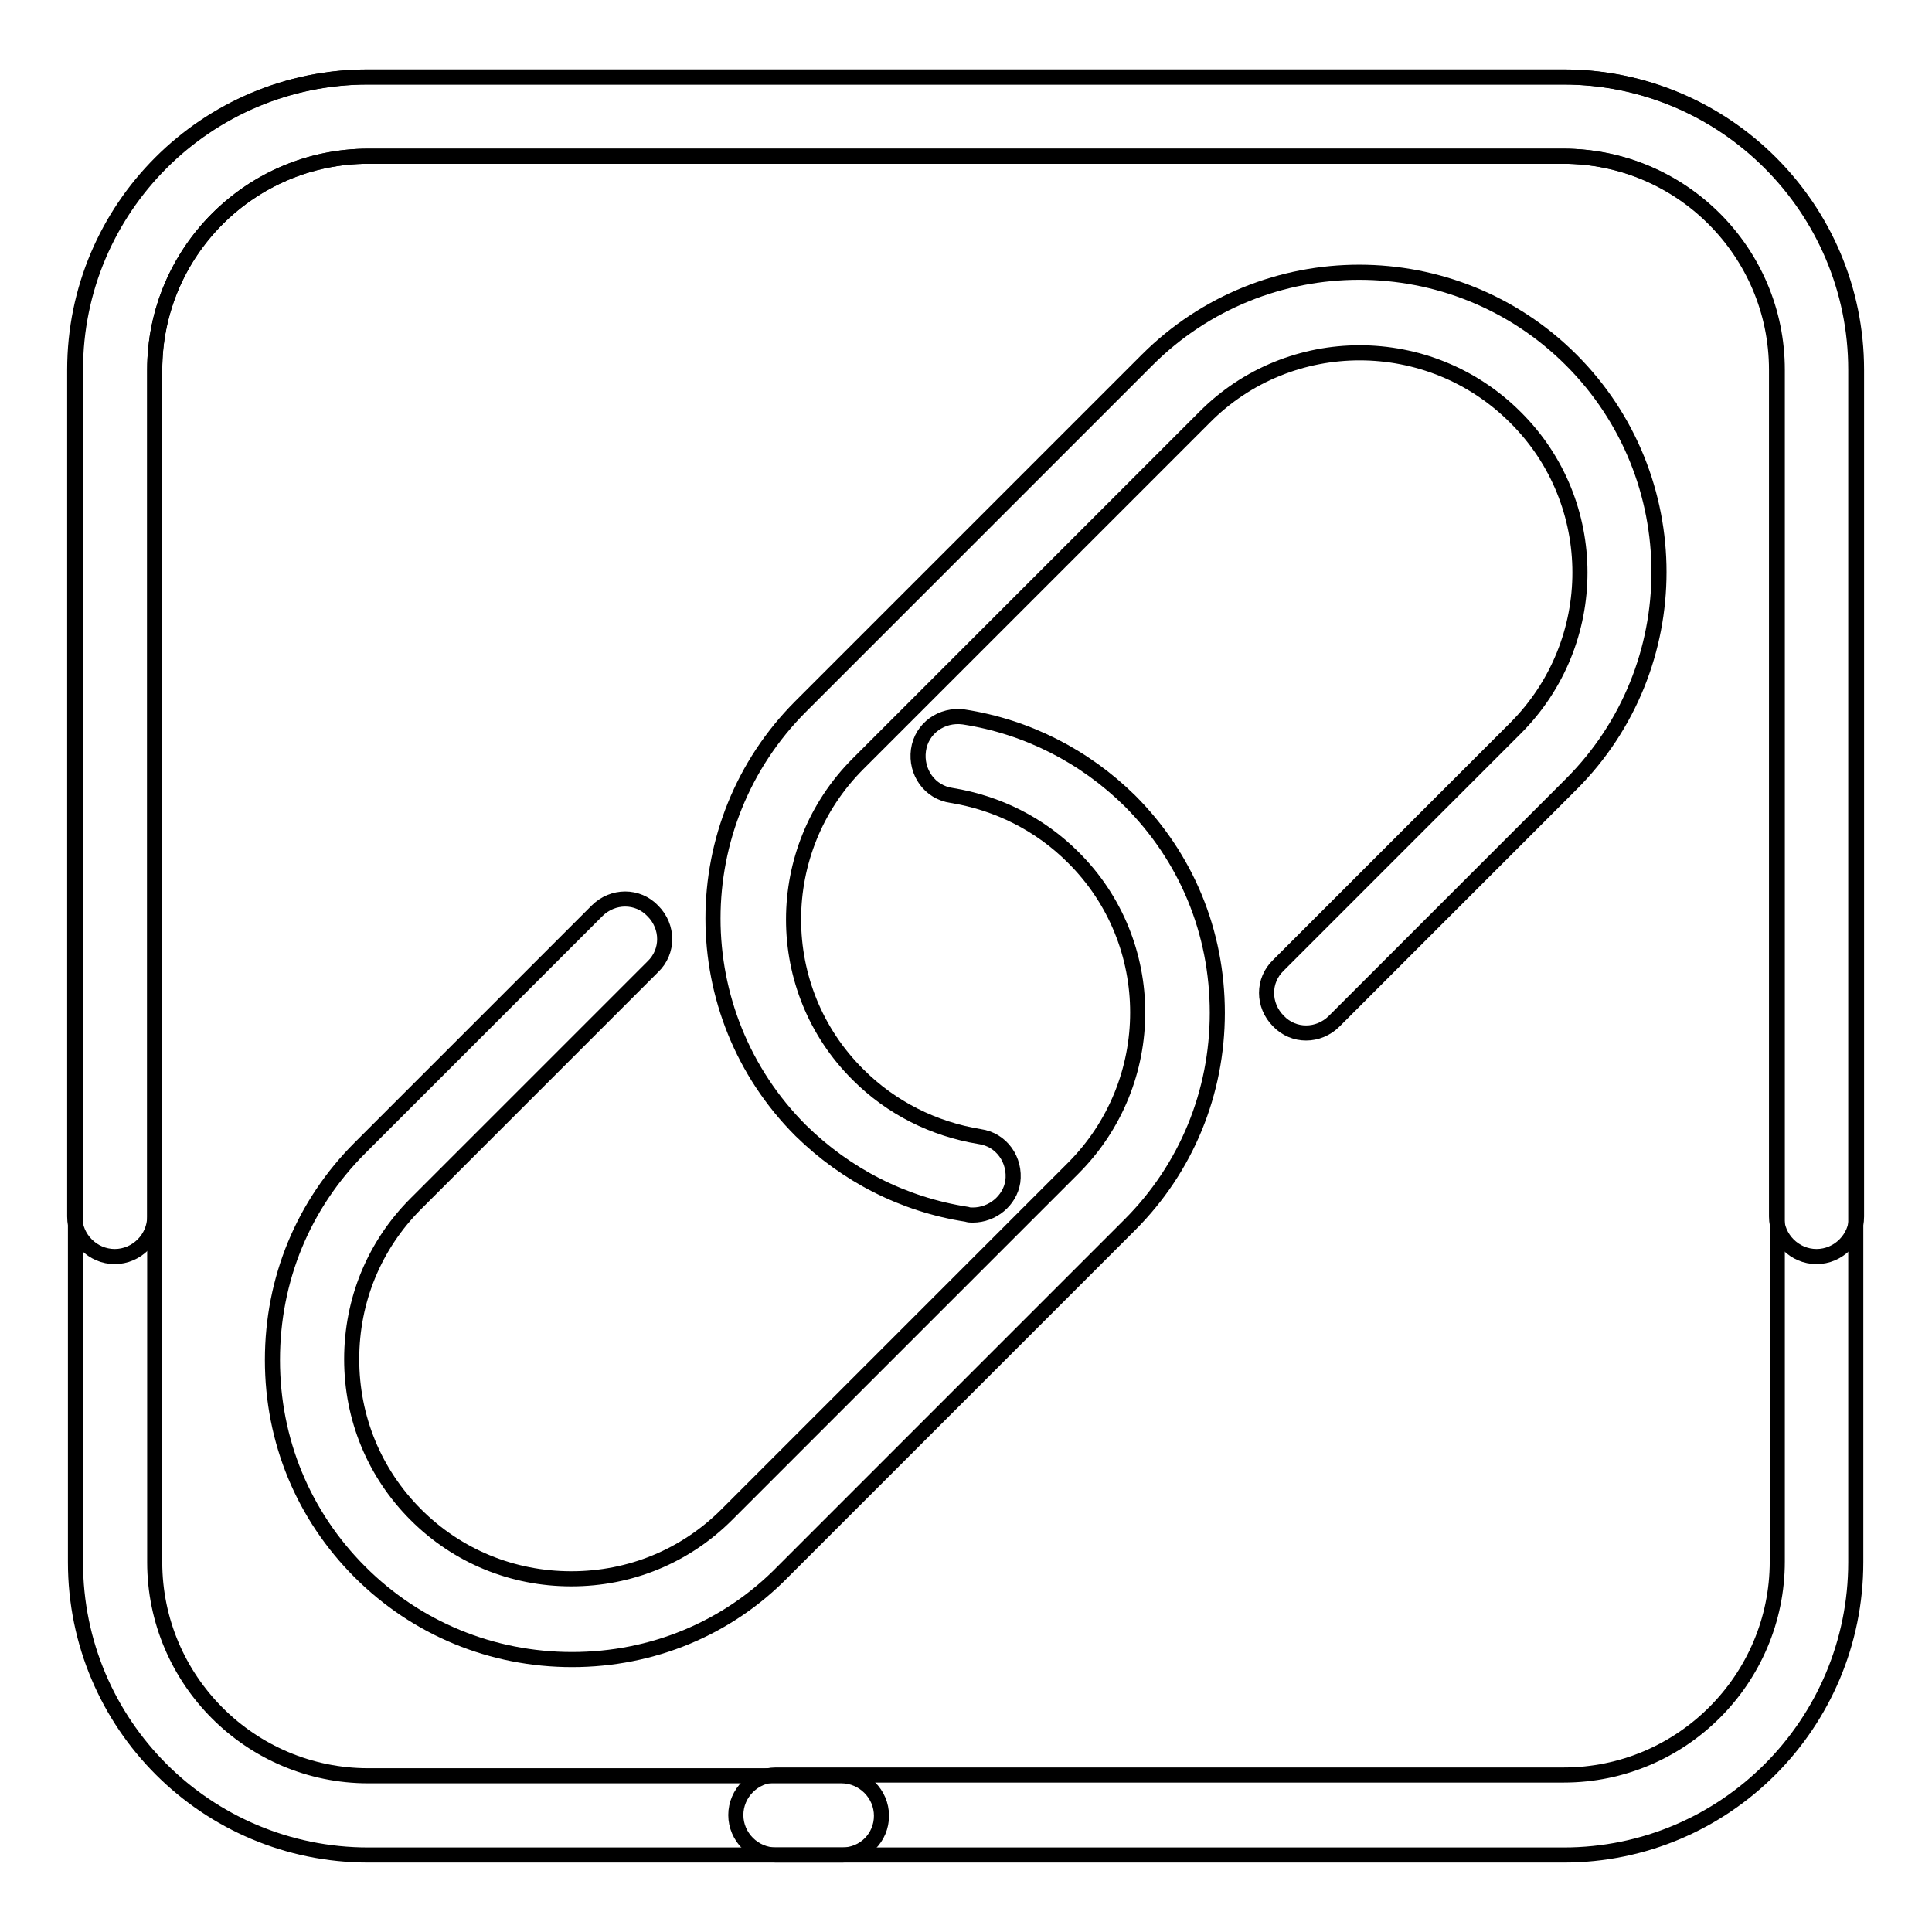
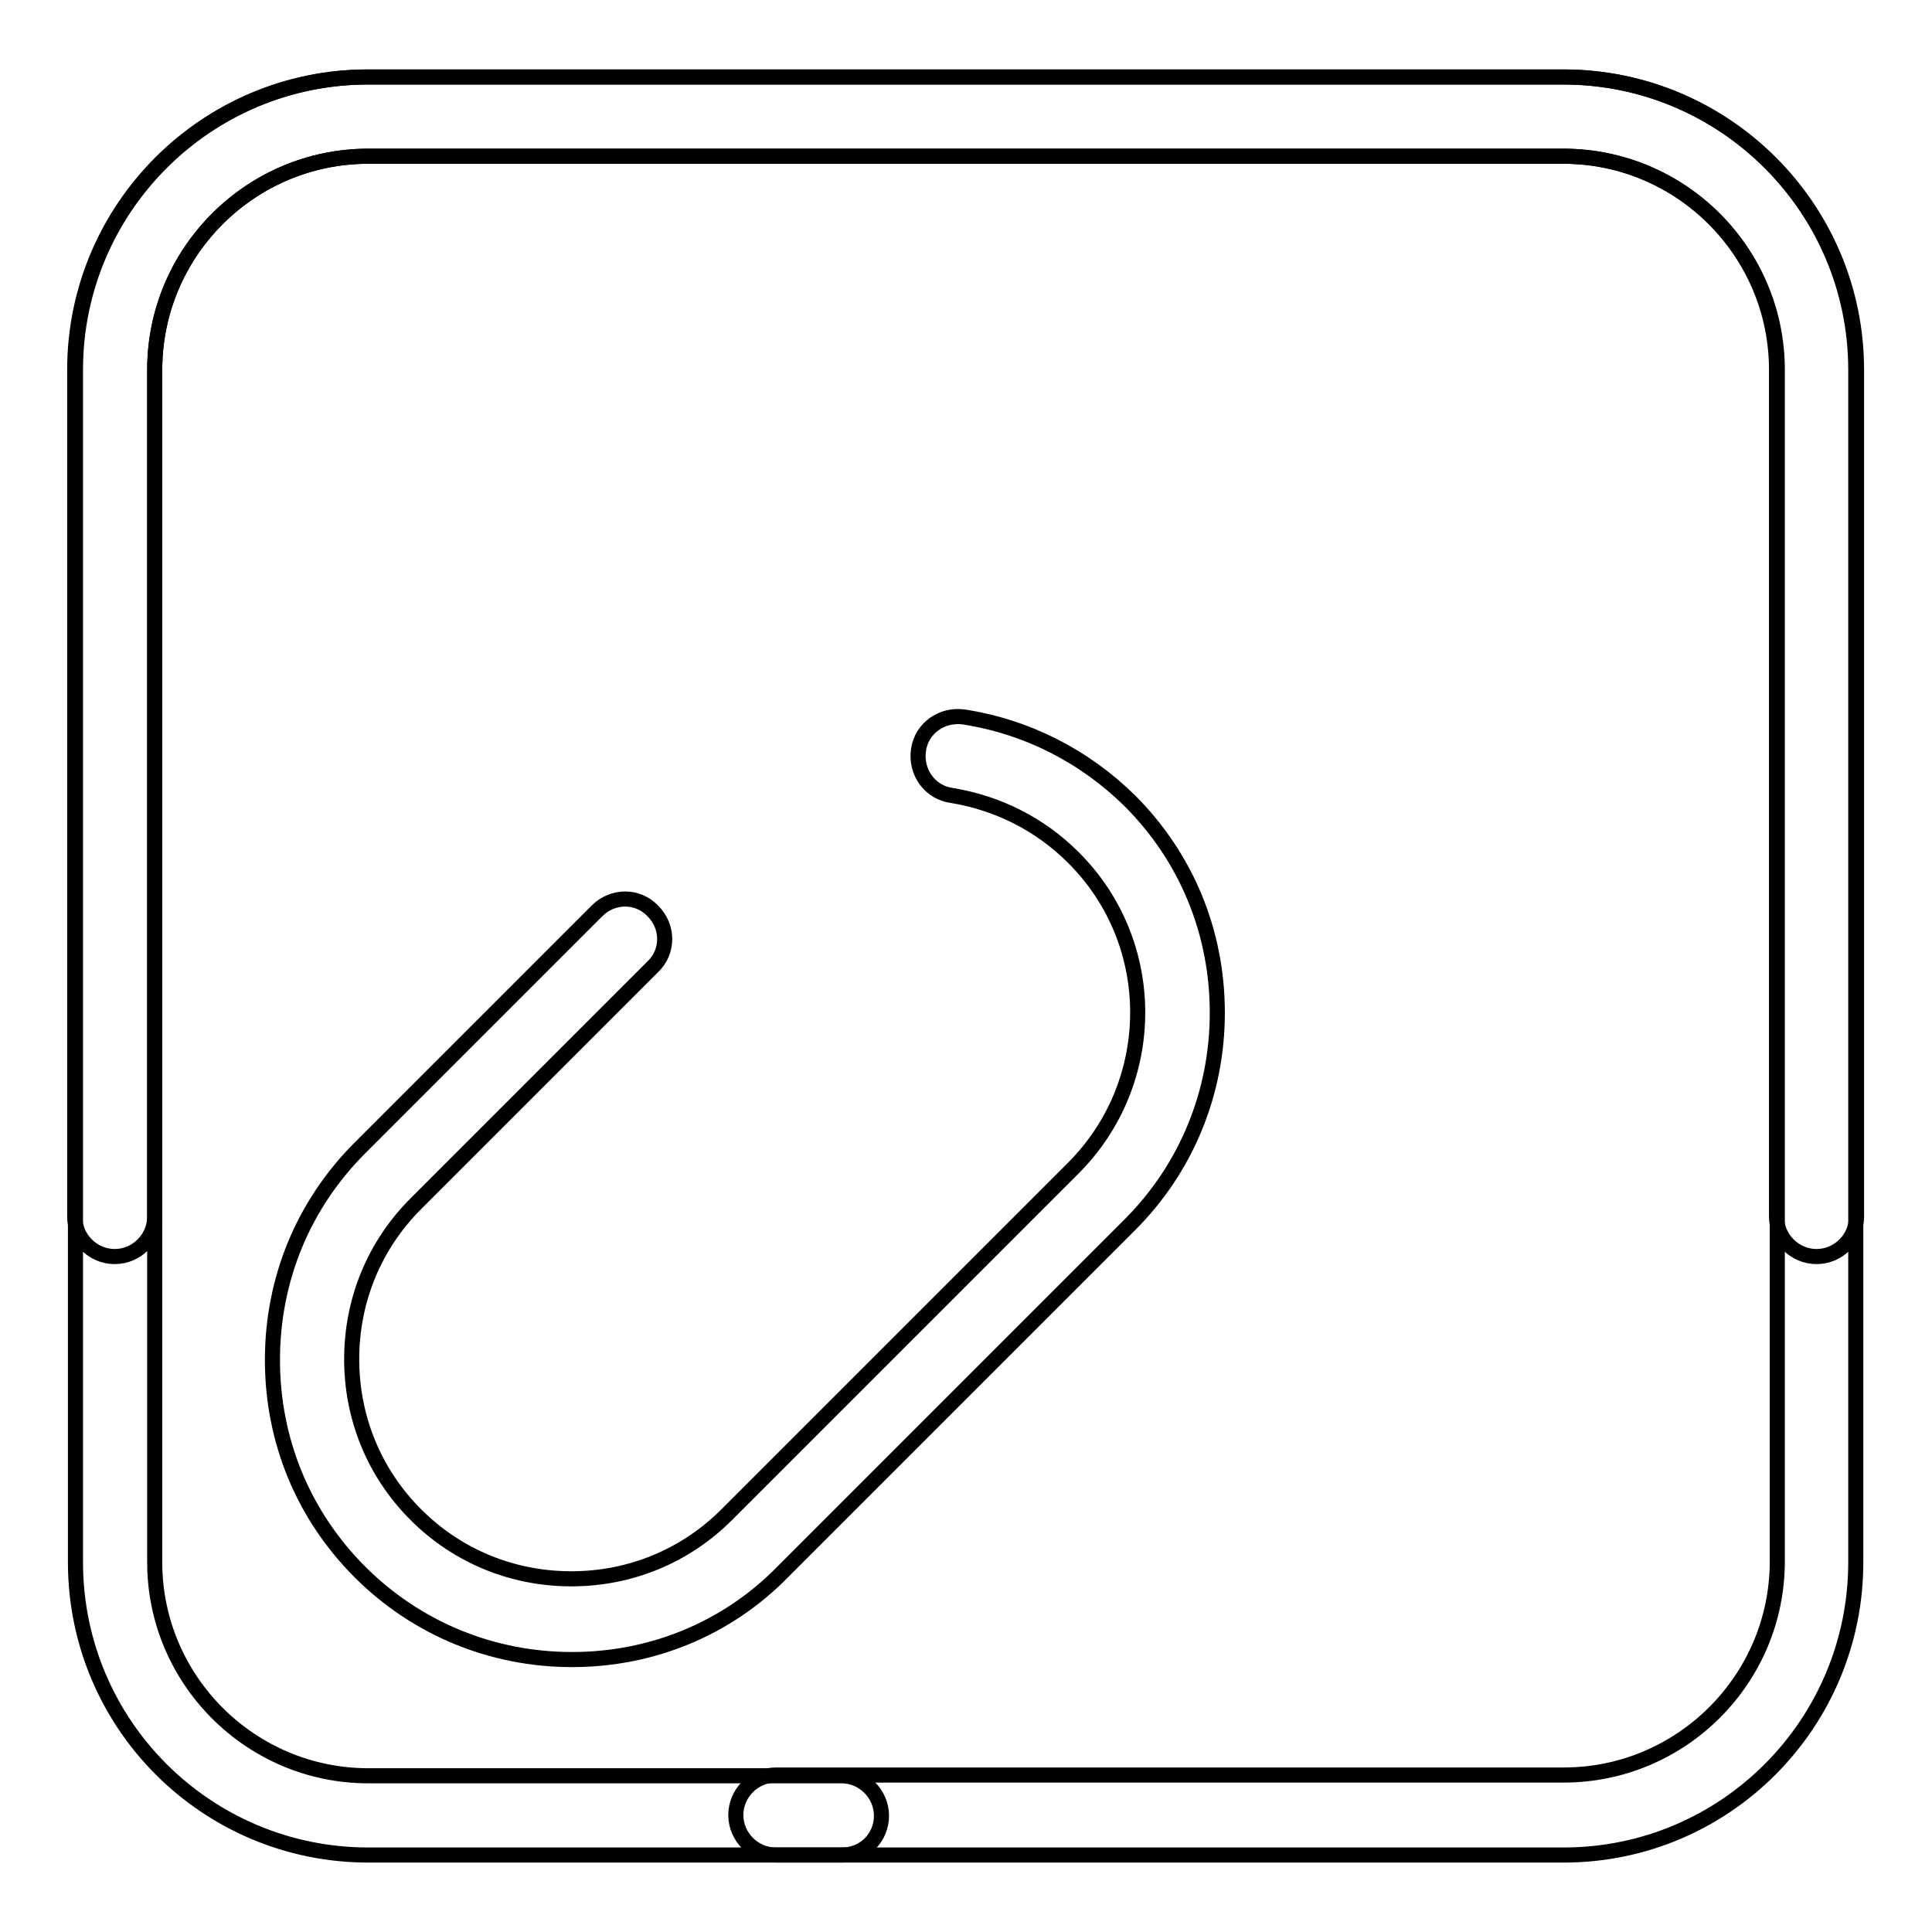
<svg xmlns="http://www.w3.org/2000/svg" version="1.1" x="0px" y="0px" viewBox="0 0 256 256" enable-background="new 0 0 256 256" xml:space="preserve">
  <g>
    <path stroke-width="2" fill-opacity="0" stroke="#000000" d="M111.6,245.8H48.8C27.4,245.8,10,228.5,10,207V49c0-21.4,17.4-38.8,38.8-38.8h158.4 c21.4,0,38.8,17.4,38.8,38.8v112.2c0,2.9-2.4,5.3-5.3,5.3s-5.3-2.4-5.3-5.3V49c0-15.6-12.7-28.3-28.3-28.3H48.8 c-15.6,0-28.3,12.7-28.3,28.3v158c0,15.6,12.7,28.3,28.3,28.3h62.7c2.9,0,5.3,2.4,5.3,5.3S114.5,245.8,111.6,245.8z" />
    <path stroke-width="2" fill-opacity="0" stroke="#000000" d="M207.2,245.8H102.8c-2.9,0-5.3-2.4-5.3-5.3s2.4-5.3,5.3-5.3h104.4c15.6,0,28.3-12.7,28.3-28.3V49 c0-15.6-12.7-28.3-28.3-28.3H48.8c-15.6,0-28.3,12.7-28.3,28.3v112.2c0,2.9-2.4,5.3-5.3,5.3c-2.9,0-5.3-2.4-5.3-5.3V49 c0-21.4,17.4-38.8,38.8-38.8h158.4c21.4,0,38.8,17.4,38.8,38.8v158C245.9,228.4,228.6,245.8,207.2,245.8z" />
    <path stroke-width="2" fill-opacity="0" stroke="#000000" d="M75.8,219.9c-10.6,0-20.6-4.1-28.1-11.6c-7.5-7.5-11.6-17.4-11.6-28.1s4.1-20.6,11.6-28.1l31.4-31.4 c2.1-2.1,5.4-2.1,7.4,0c2.1,2.1,2.1,5.4,0,7.4l-31.4,31.4c-5.5,5.5-8.5,12.8-8.5,20.6s3,15.1,8.5,20.6c5.5,5.5,12.8,8.5,20.6,8.5 s15.1-3,20.6-8.5l45.9-45.9c11.4-11.4,11.4-29.9,0-41.2c-4.4-4.4-10-7.2-16.1-8.2c-2.9-0.4-4.8-3.1-4.4-6c0.4-2.9,3.1-4.8,6-4.4 c8.4,1.3,16,5.2,22,11.1c7.5,7.5,11.6,17.4,11.6,28.1c0,10.6-4.1,20.6-11.6,28.1l-45.9,45.9C96.4,215.8,86.4,219.9,75.8,219.9z" />
-     <path stroke-width="2" fill-opacity="0" stroke="#000000" d="M128.9,161c-0.3,0-0.5,0-0.8-0.1c-8.4-1.3-16-5.2-22-11.1c-15.5-15.5-15.5-40.7,0-56.2l45.9-45.9 c15.5-15.5,40.7-15.5,56.2,0c15.5,15.5,15.5,40.7,0,56.2l-31.4,31.4c-2.1,2.1-5.4,2.1-7.4,0c-2.1-2.1-2.1-5.4,0-7.4l31.4-31.4 c11.4-11.4,11.4-29.9,0-41.2c-11.4-11.4-29.9-11.4-41.2,0l-45.9,45.9c-11.4,11.4-11.4,29.9,0,41.2c4.4,4.4,10,7.2,16.1,8.2 c2.9,0.4,4.8,3.1,4.4,6C133.8,159.1,131.5,161,128.9,161z" />
  </g>
</svg>